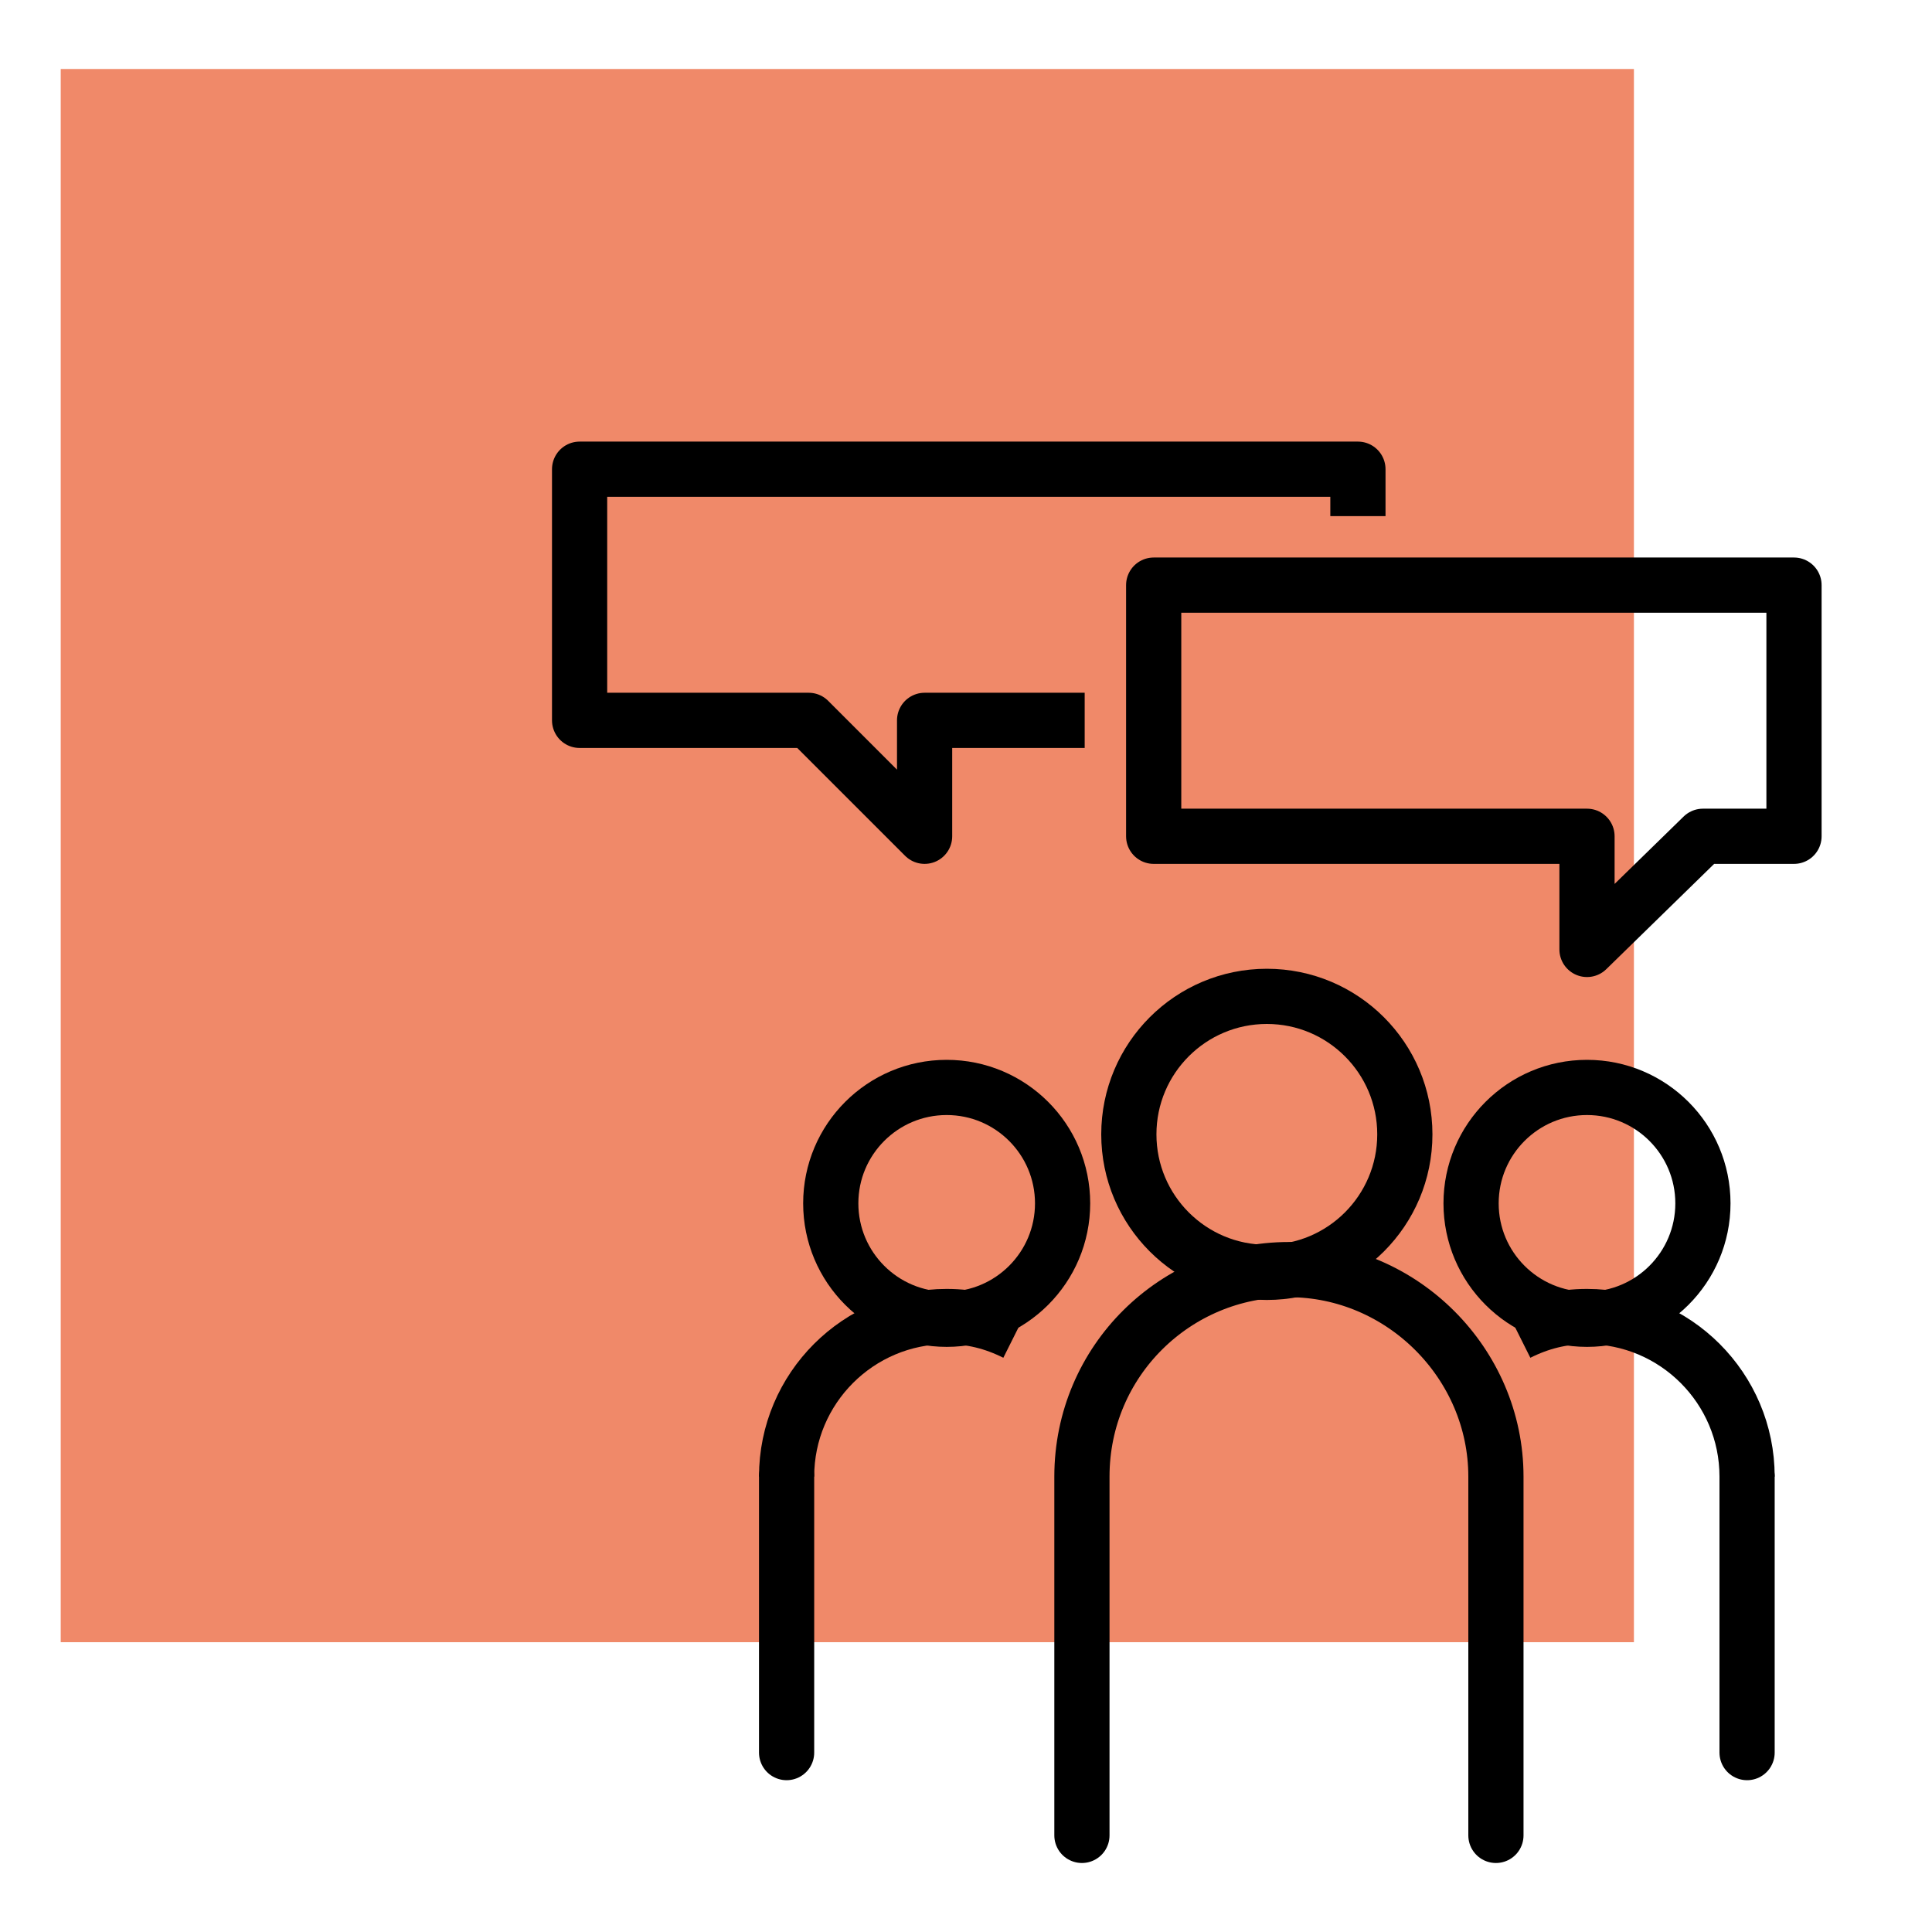
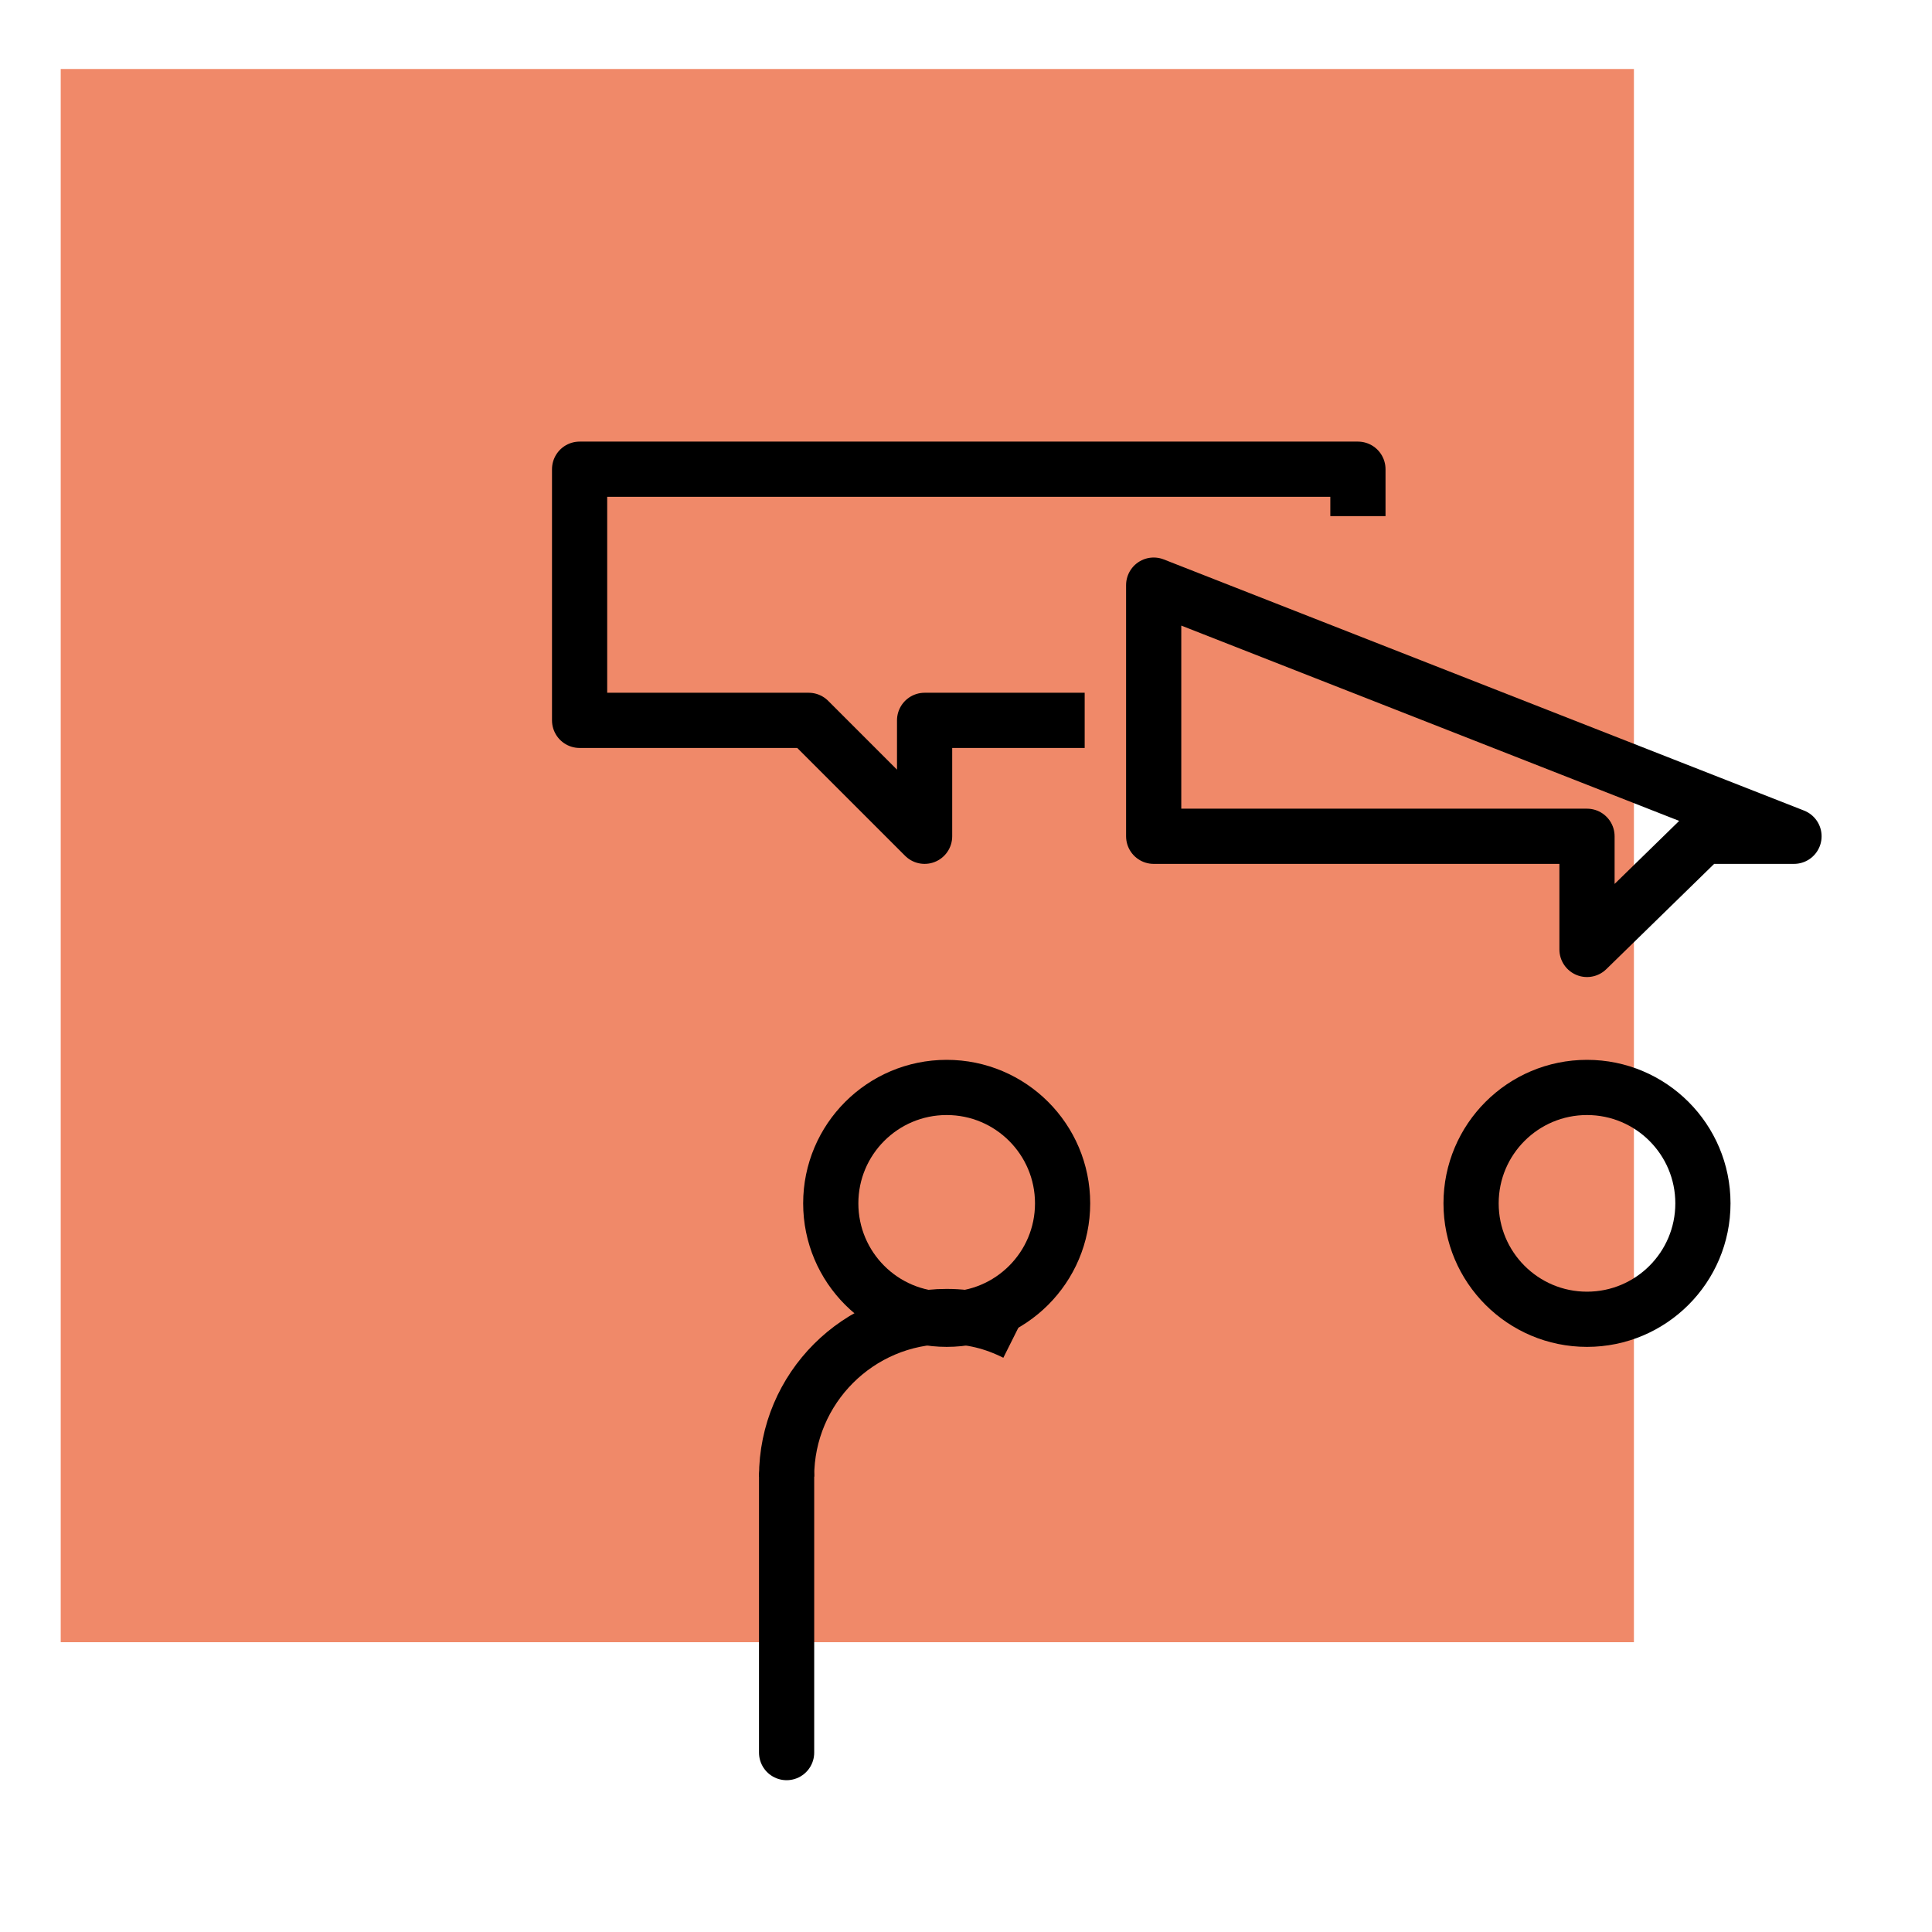
<svg xmlns="http://www.w3.org/2000/svg" enable-background="new 0 0 70 70" viewBox="0 0 70 70">
  <path d="m2.2 2.5h57v57h-57z" fill="#f08969" />
  <g fill="none" stroke="#000" stroke-linejoin="round" stroke-miterlimit="10" stroke-width="2">
-     <circle cx="45.9" cy="41.1" r="5" />
-     <path d="m54.2 66.5v-13c0-4.1-3.4-7.5-7.5-7.5s-7.5 3.3-7.5 7.5v13" stroke-linecap="round" />
    <circle cx="34.3" cy="43.6" r="4.2" />
    <path d="m28.5 63.5v-10" stroke-linecap="round" />
-     <path d="m65 30.3h-3.3l-4.2 4.1v-4.1h-15.7v-9.1h23.2z" />
+     <path d="m65 30.3h-3.3l-4.2 4.1v-4.1h-15.7v-9.1z" />
    <path d="m49.2 18.7v-1.7h-28.2v9.1h8.3l4.2 4.2v-4.2h5.8" />
    <path d="m28.5 53.5c0-3.2 2.6-5.8 5.8-5.8.9 0 1.7.2 2.5.6" />
    <circle cx="57.5" cy="43.6" r="4.2" />
-     <path d="m63.3 63.5v-10" stroke-linecap="round" />
-     <path d="m63.3 53.5c0-3.2-2.6-5.8-5.8-5.8-.9 0-1.7.2-2.5.6" />
  </g>
</svg>